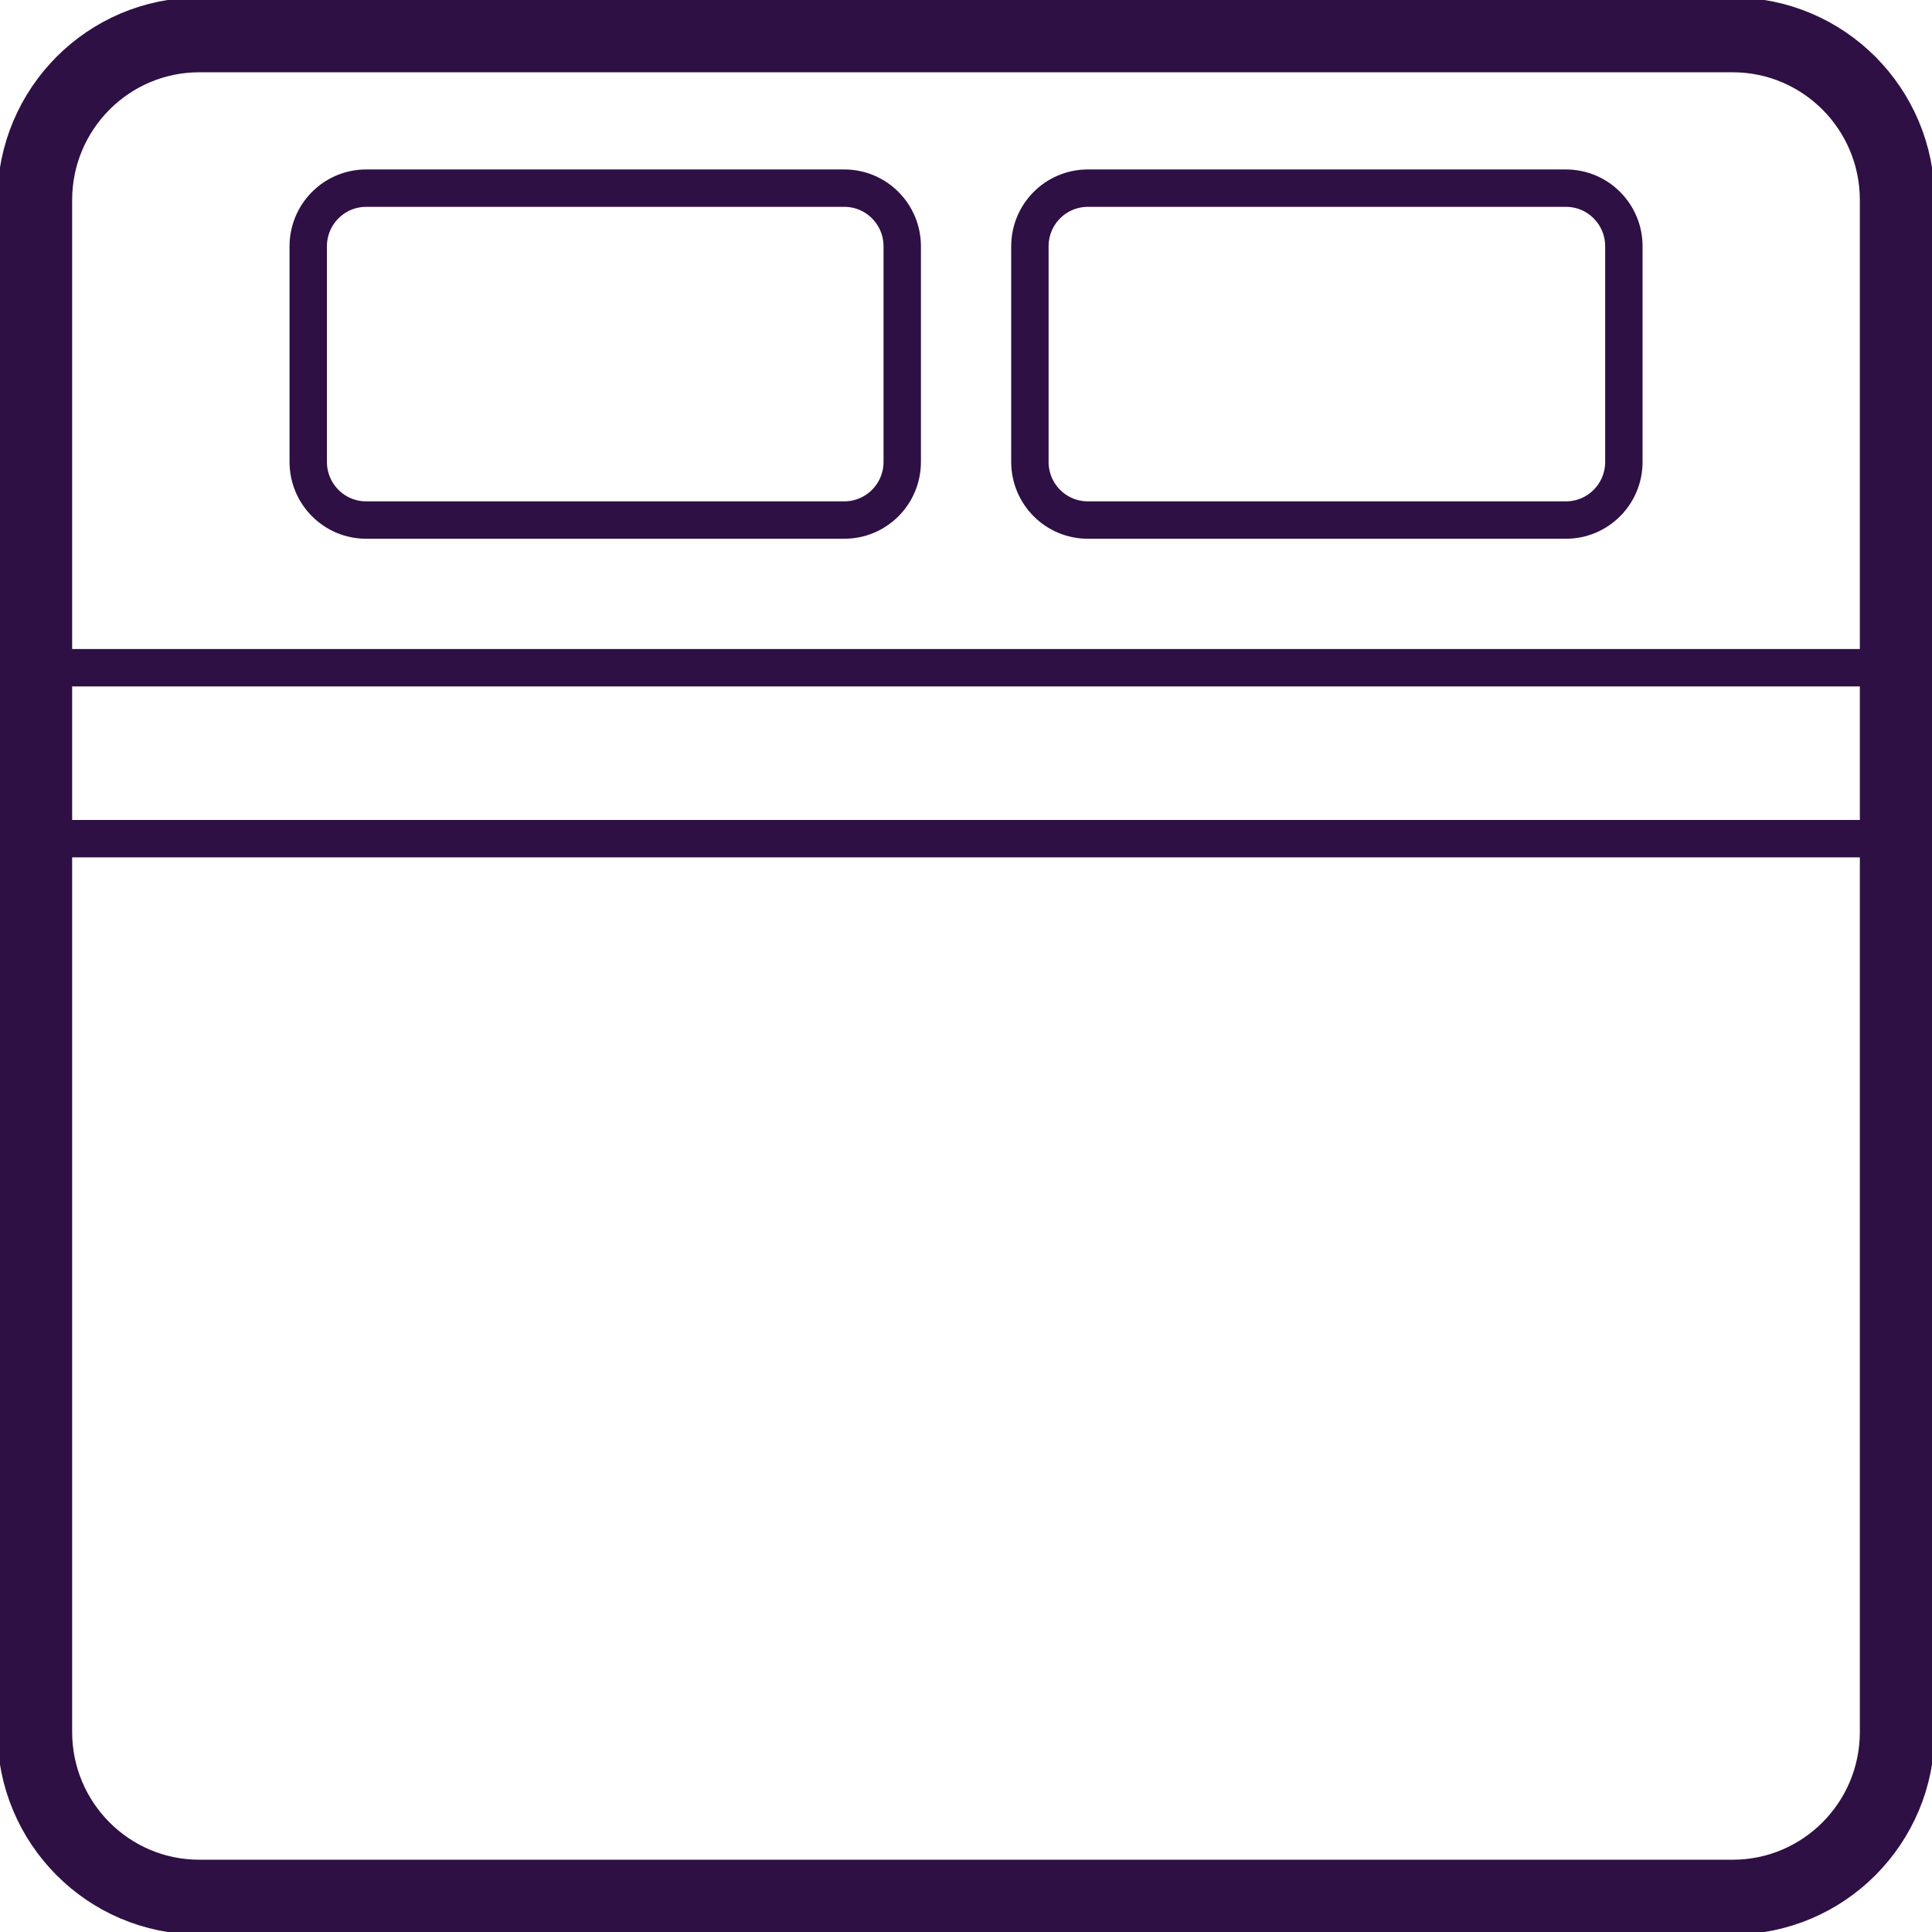
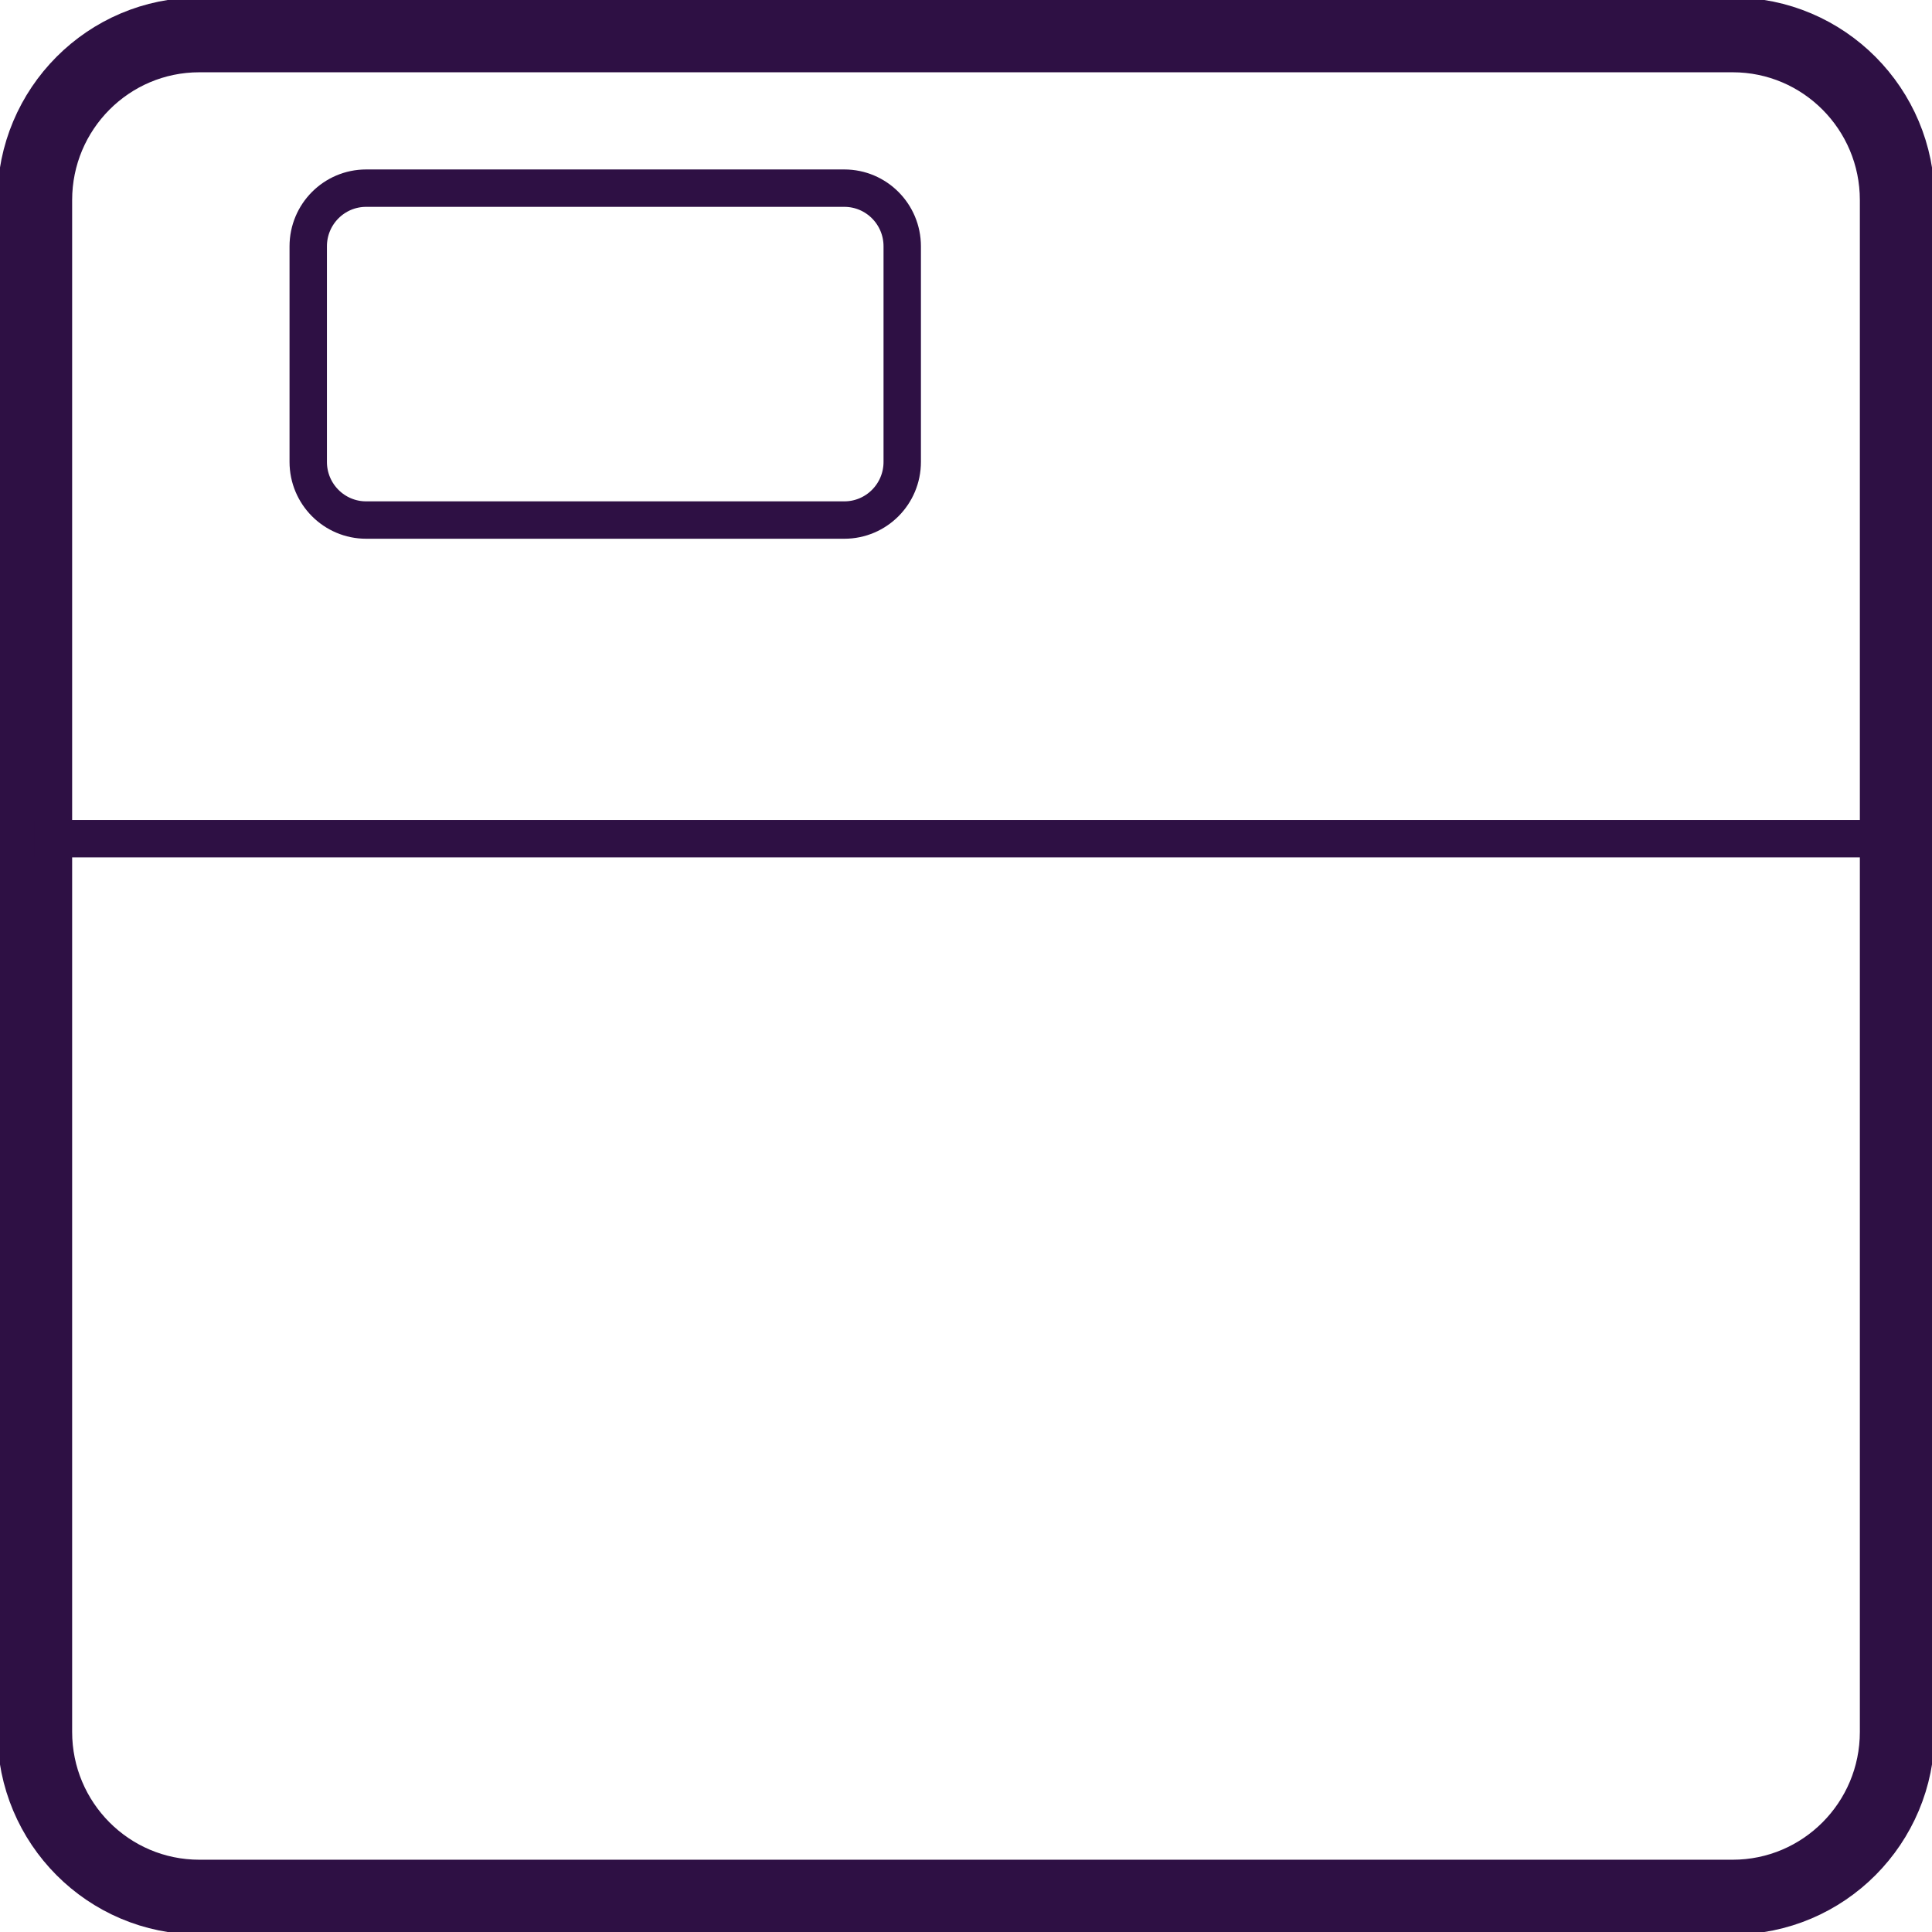
<svg xmlns="http://www.w3.org/2000/svg" fill="none" height="155" viewBox="0 0 155 155" width="155">
  <clipPath id="a">
    <path d="m0 0h155v155h-155z" />
  </clipPath>
  <g clip-path="url(#a)" stroke="#2e1044" stroke-miterlimit="10">
    <path d="m139.007 2.799h-123.013c-7.293 0-13.206 5.935-13.206 13.257v122.888c0 7.322 5.912 13.257 13.206 13.257h123.013c7.293 0 13.205-5.935 13.205-13.257v-122.888c0-7.322-5.912-13.257-13.205-13.257z" stroke-width="6" />
    <g stroke-width="3">
      <path d="m67.738 15.095h-38.362c-2.566 0-4.647 2.088-4.647 4.665v17.297c0 2.576 2.08 4.665 4.647 4.665h38.362c2.566 0 4.646-2.088 4.646-4.665v-17.297c0-2.576-2.08-4.665-4.646-4.665z" />
-       <path d="m125.634 15.095h-38.362c-2.566 0-4.646 2.088-4.646 4.665v17.297c0 2.576 2.08 4.665 4.646 4.665h38.362c2.566 0 4.646-2.088 4.646-4.665v-17.297c0-2.576-2.08-4.665-4.646-4.665z" />
-       <path d="m2.788 53.57h149.424" />
      <path d="m2.788 67.284h149.424" />
    </g>
  </g>
</svg>